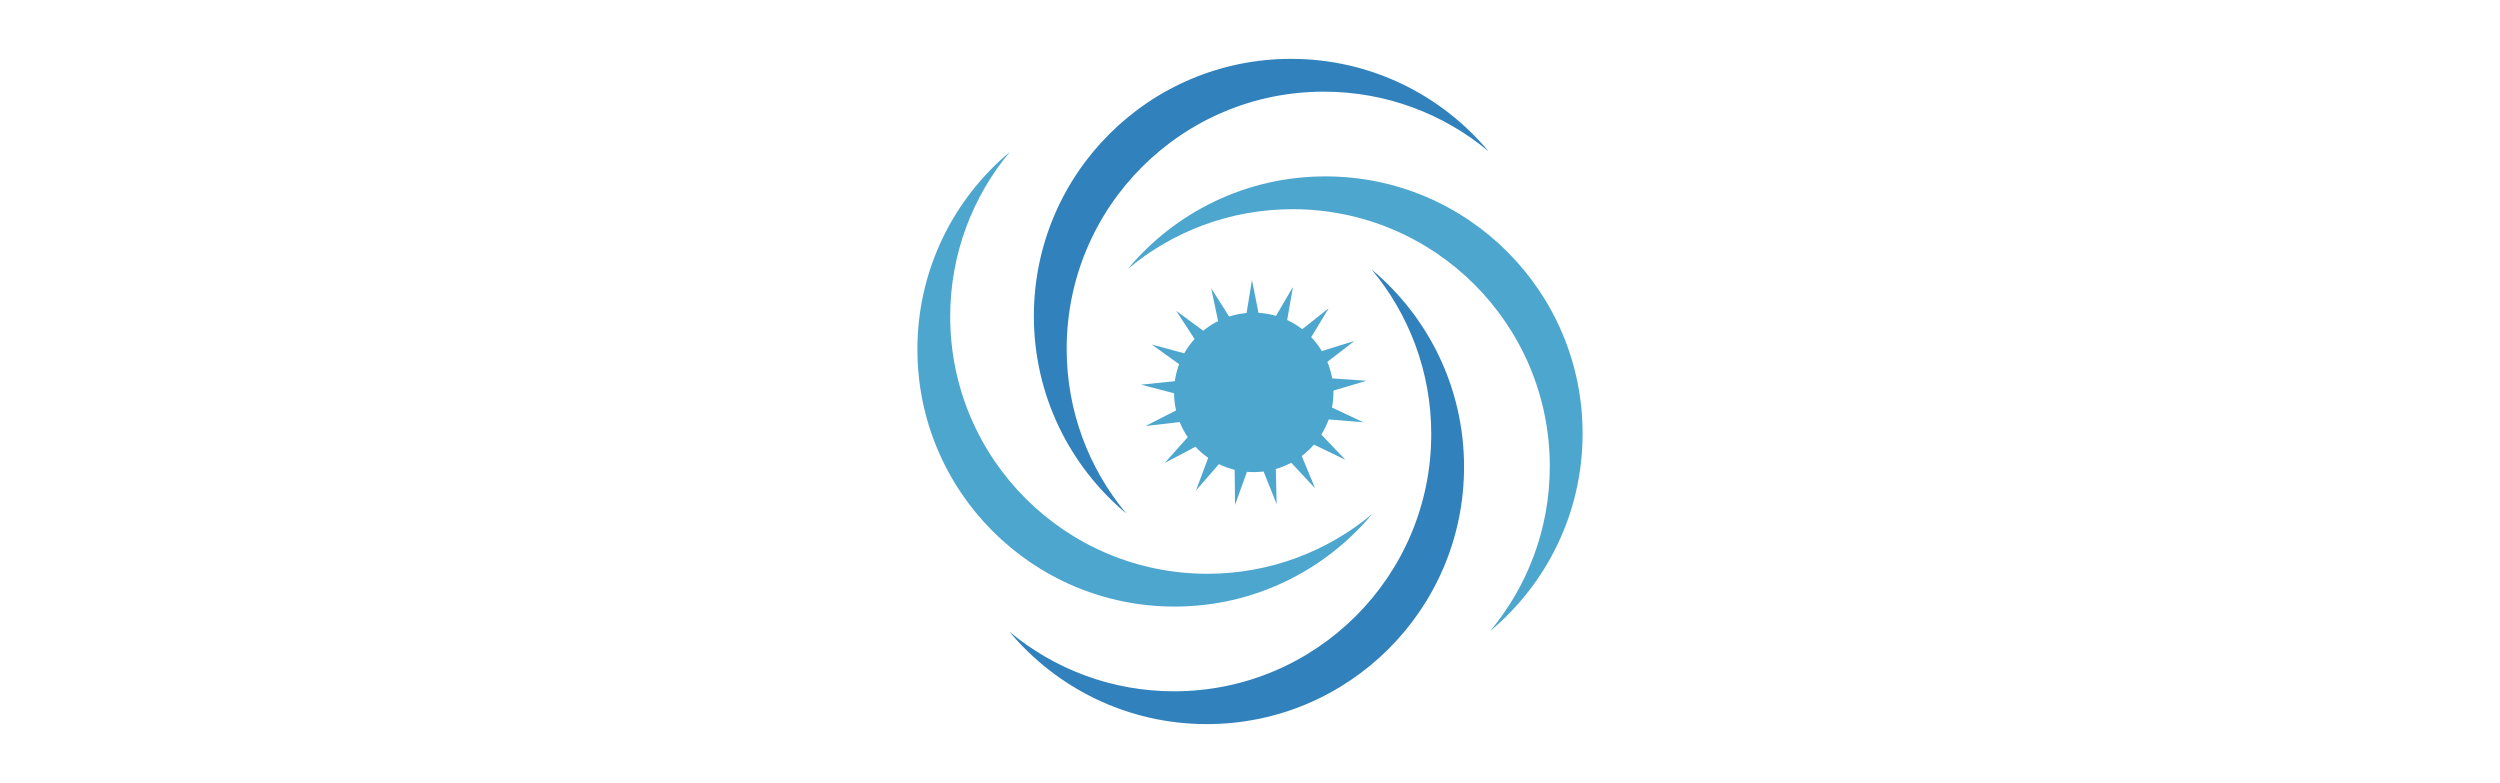
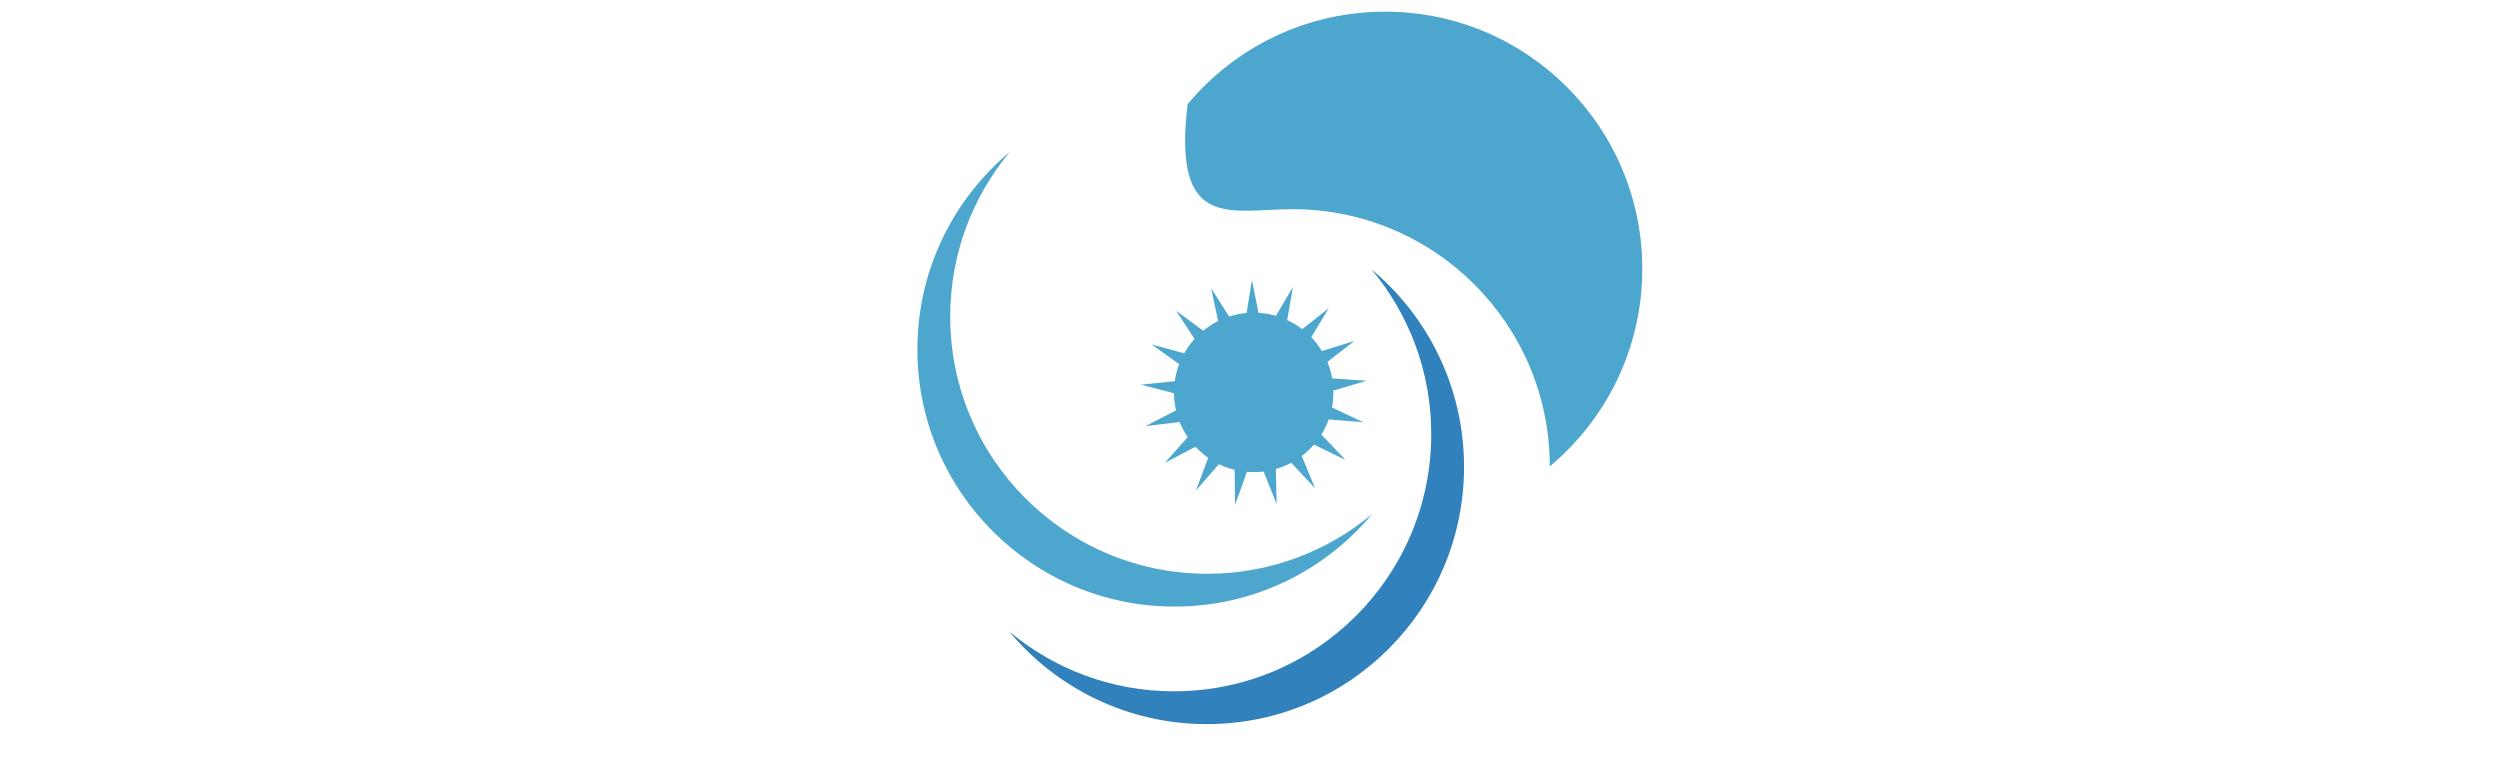
<svg xmlns="http://www.w3.org/2000/svg" version="1.1" id="Capa_1" x="0px" y="0px" viewBox="0 0 612 191.67" style="enable-background:new 0 0 612 191.67;" xml:space="preserve">
  <style type="text/css">
	.st0{fill:#3081BC;}
	.st1{fill:#4CA6CE;}
</style>
  <g>
    <g>
      <g>
        <g>
-           <path class="st0" d="M261.12,85.4c0-34.77,28.19-62.96,62.96-62.96c15.34,0,29.4,5.49,40.32,14.61      c-11.55-13.83-28.92-22.64-48.35-22.64c-34.77,0-62.96,28.19-62.96,62.96c0,19.43,8.81,36.8,22.64,48.35      C266.61,114.8,261.12,100.74,261.12,85.4z" />
          <path class="st0" d="M350.37,106.27c0,34.77-28.19,62.96-62.96,62.96c-15.34,0-29.4-5.49-40.32-14.61      c11.55,13.83,28.92,22.64,48.35,22.64c34.77,0,62.96-28.19,62.96-62.96c0-19.43-8.81-36.8-22.64-48.35      C344.87,76.87,350.37,90.92,350.37,106.27z" />
        </g>
      </g>
      <g>
        <g>
-           <path class="st1" d="M316.43,51.21c34.77,0,62.96,28.19,62.96,62.96c0,15.34-5.49,29.4-14.61,40.32      c13.83-11.55,22.64-28.92,22.64-48.35c0-34.77-28.19-62.96-62.96-62.96c-19.43,0-36.8,8.81-48.35,22.64      C287.03,56.7,301.09,51.21,316.43,51.21z" />
+           <path class="st1" d="M316.43,51.21c34.77,0,62.96,28.19,62.96,62.96c13.83-11.55,22.64-28.92,22.64-48.35c0-34.77-28.19-62.96-62.96-62.96c-19.43,0-36.8,8.81-48.35,22.64      C287.03,56.7,301.09,51.21,316.43,51.21z" />
          <path class="st1" d="M295.57,140.46c-34.77,0-62.96-28.19-62.96-62.96c0-15.34,5.49-29.4,14.61-40.32      c-13.83,11.55-22.64,28.92-22.64,48.35c0,34.77,28.19,62.96,62.96,62.96c19.43,0,36.8-8.81,48.35-22.64      C324.97,134.96,310.91,140.46,295.57,140.46z" />
        </g>
      </g>
    </g>
    <g>
      <polygon class="st1" points="309.27,82.58 316.52,70.24 314.05,84.34 325.27,75.45 317.87,87.71 331.55,83.47 320.22,92.23     334.51,93.21 320.78,97.29 333.74,103.37 319.47,102.21 329.36,112.57 316.47,106.33 321.95,119.56 312.19,109.08 312.52,123.4     307.2,110.1 302.34,123.58 302.18,109.26 292.78,120.06 297.8,106.65 285.13,113.33 294.66,102.64 280.43,104.29 293.18,97.77     279.32,94.17 293.56,92.69 281.94,84.33 295.76,88.09 287.93,76.09 299.46,84.59 296.5,70.58 304.18,82.67 306.48,68.54   " />
      <circle class="st1" cx="306.91" cy="96.06" r="19.51" />
    </g>
  </g>
</svg>